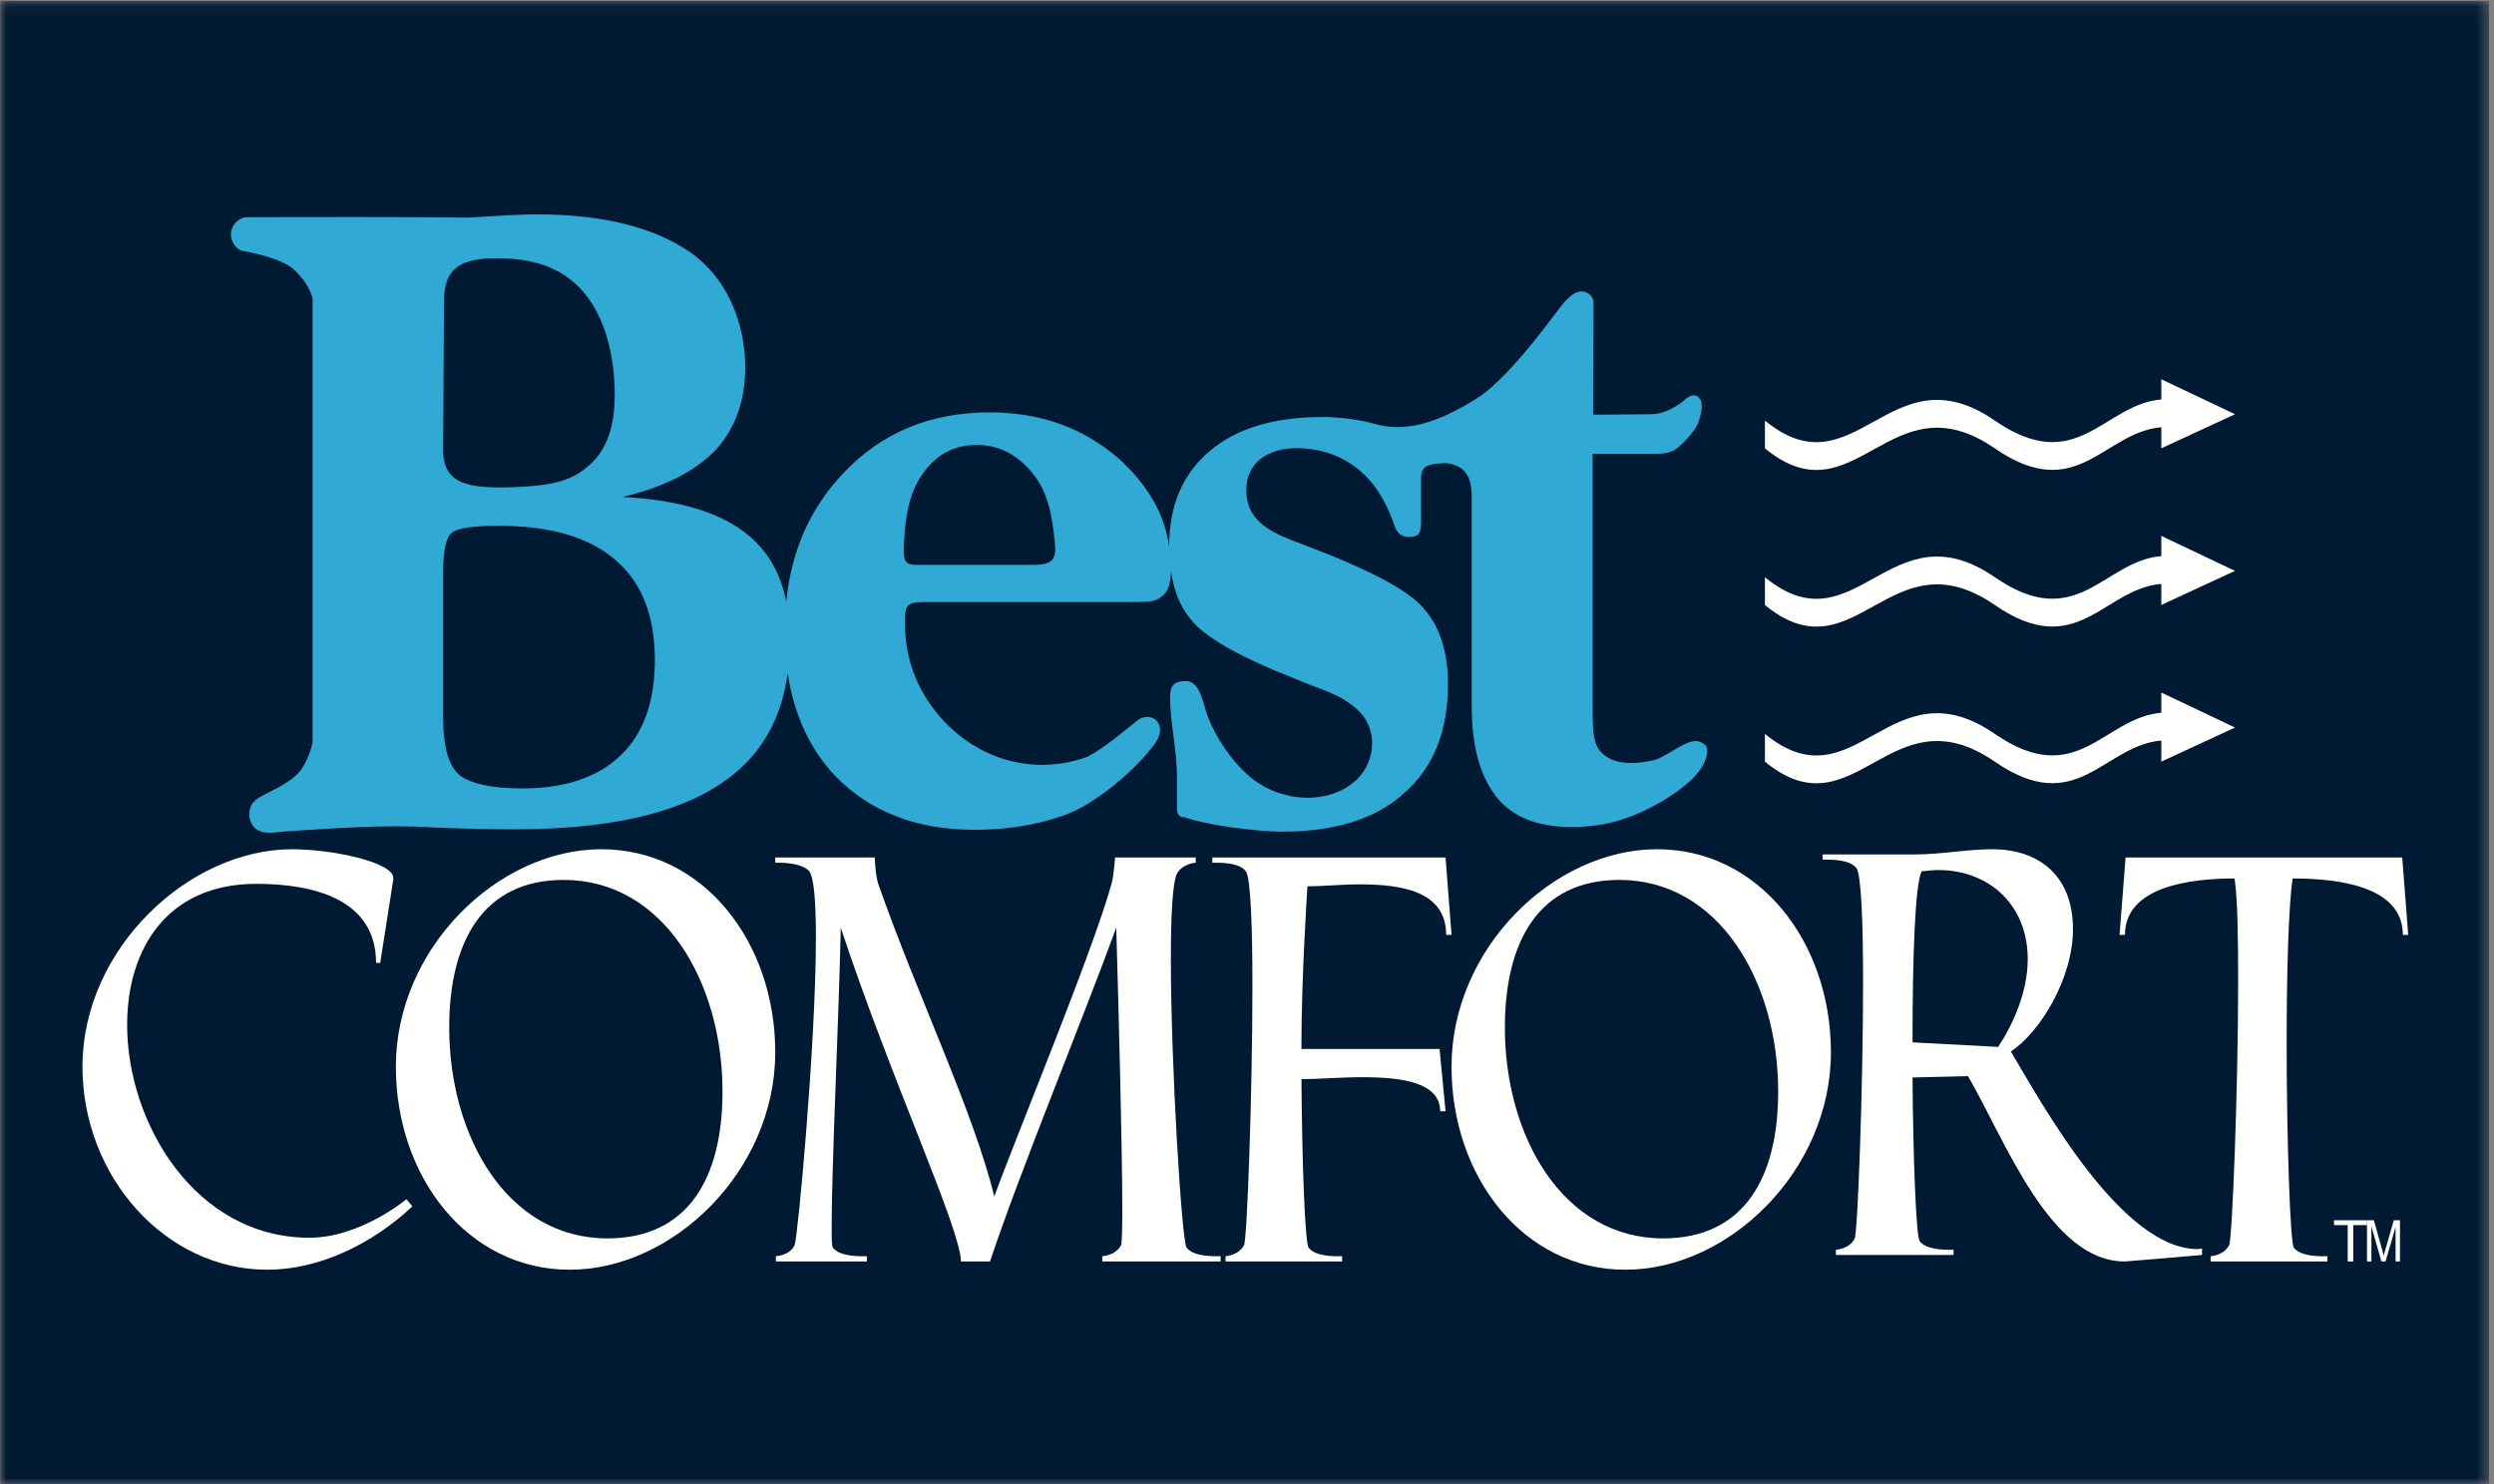
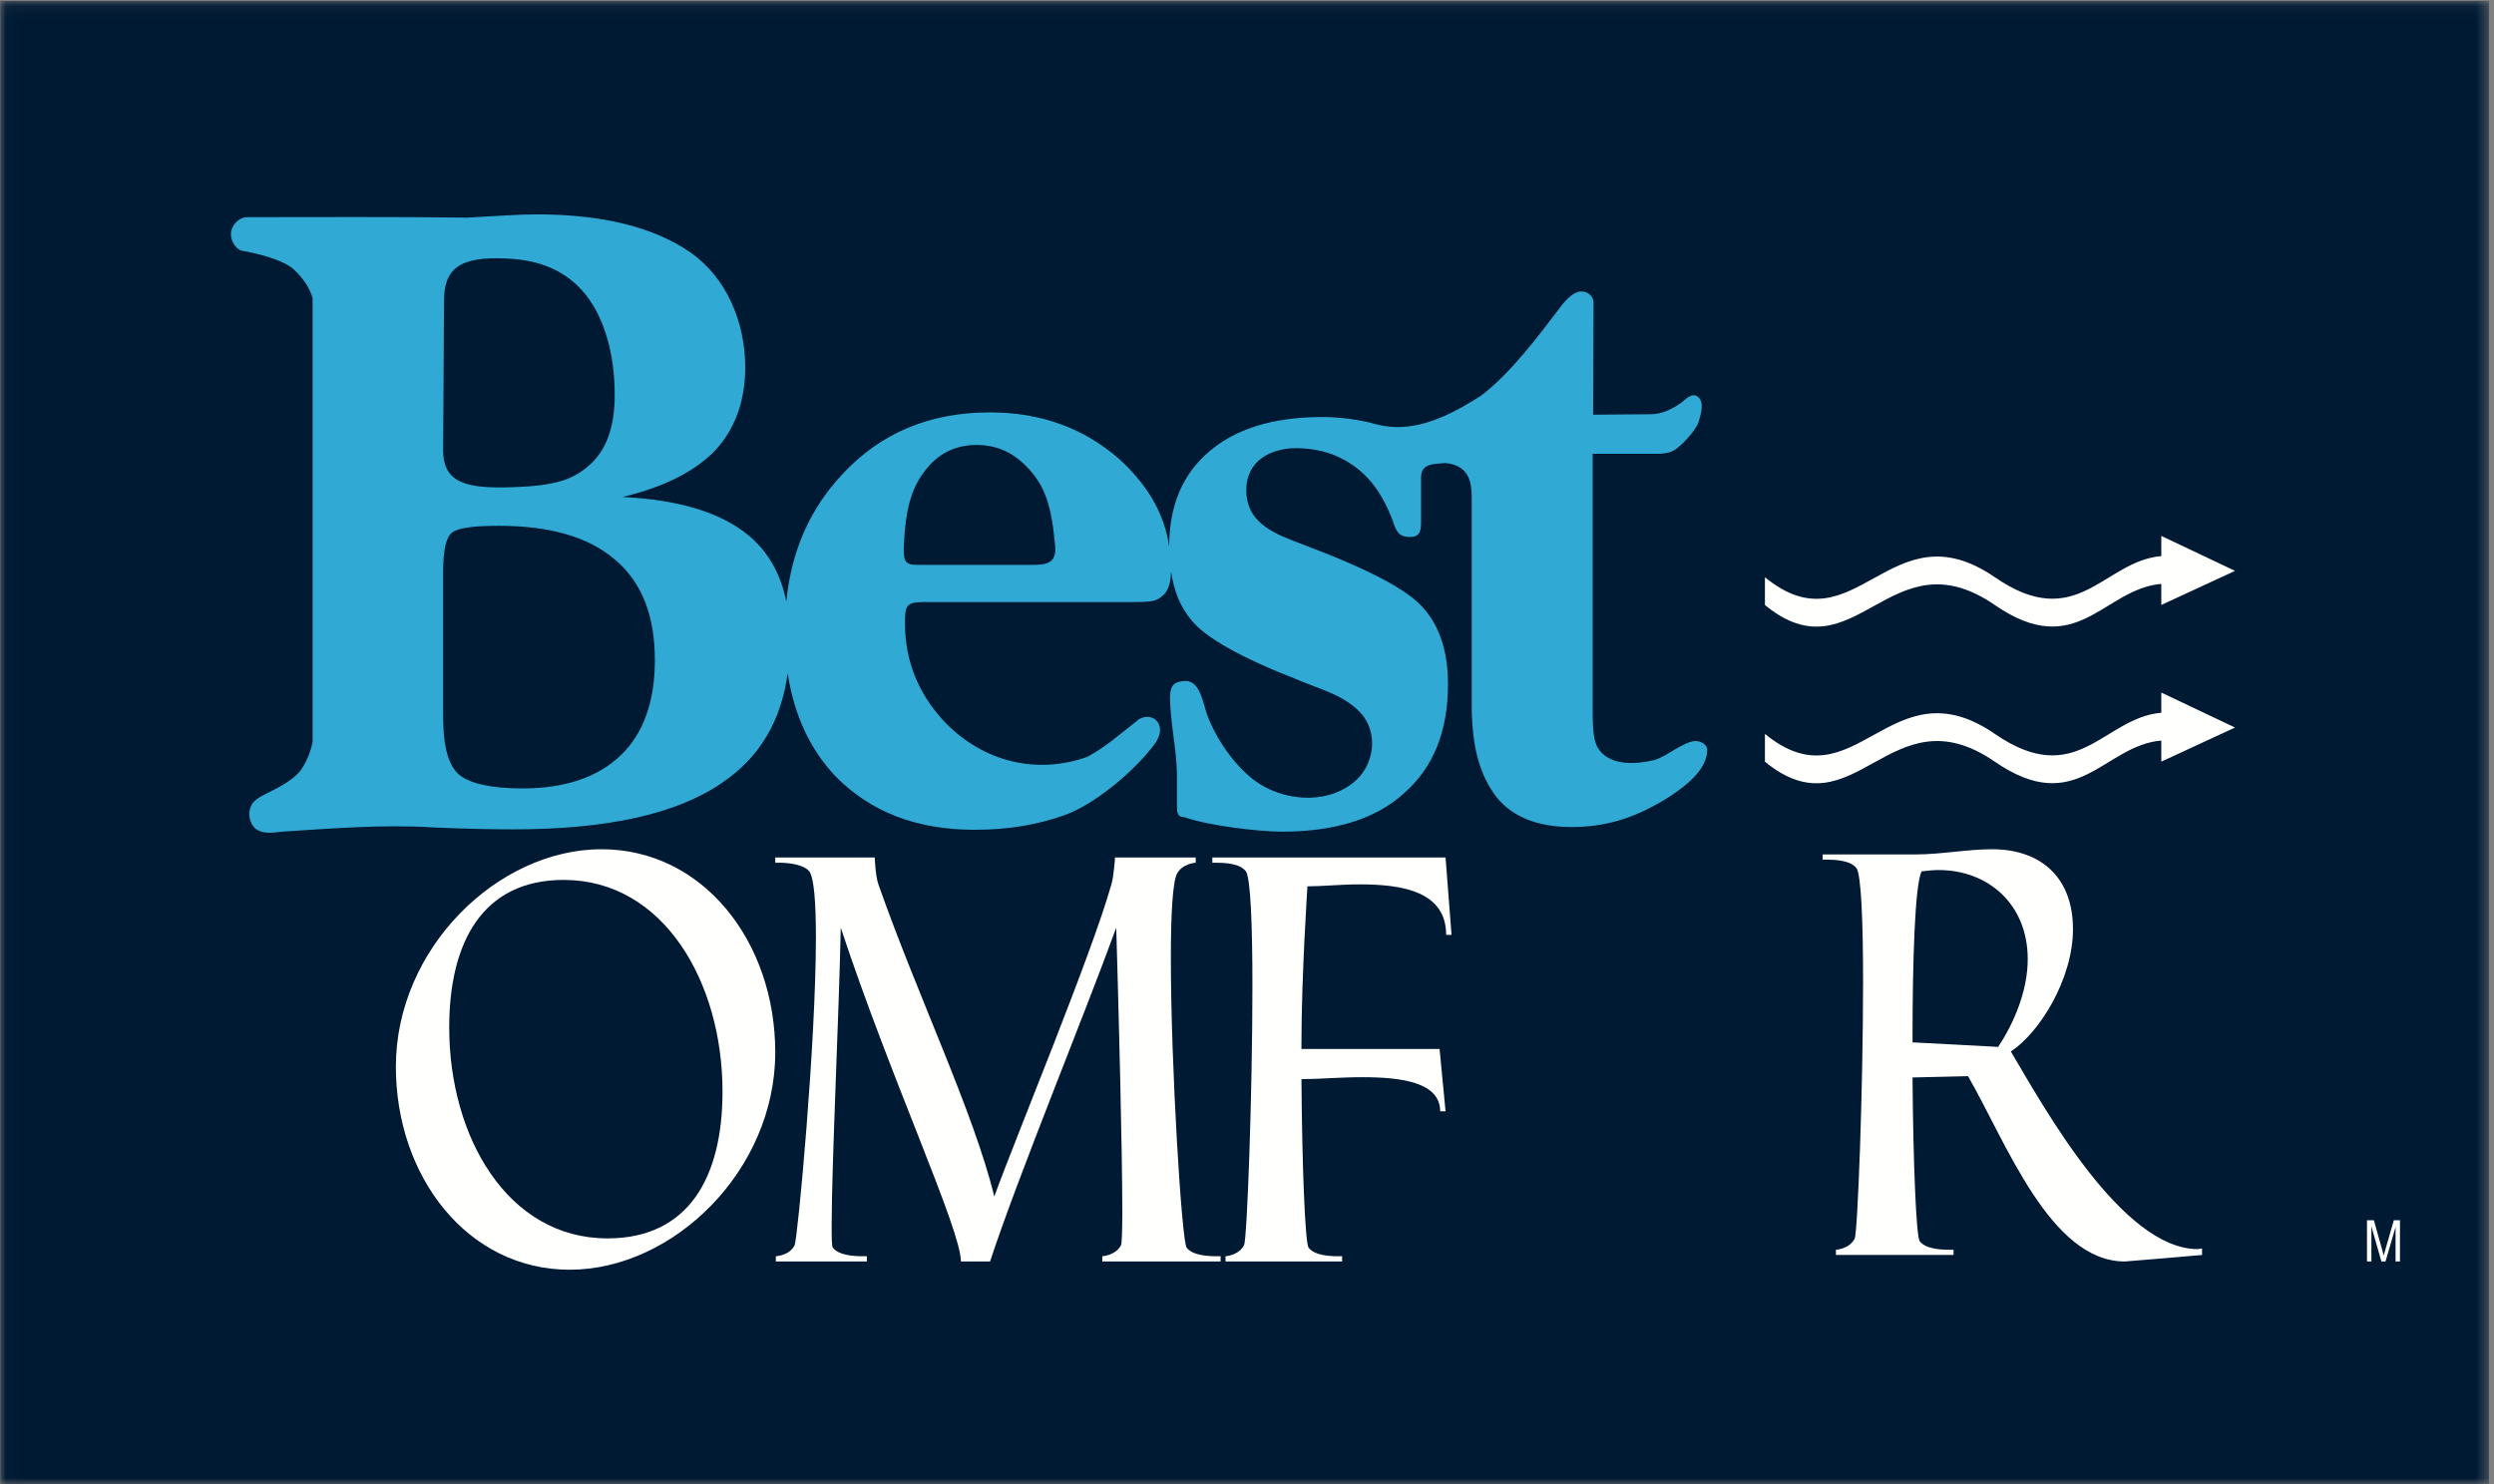
<svg xmlns="http://www.w3.org/2000/svg" xmlns:xlink="http://www.w3.org/1999/xlink" width="210px" height="125px" viewBox="0 0 210 125" version="1.1">
  <rect x="0" y="0" width="210" height="125" fill="#808080" stroke="none" />
  <title>best_comfort_fan_4C</title>
  <desc>Created with Sketch.</desc>
  <defs>
    <polygon id="path-1" points="0.018 0.081 209.577 0.081 209.577 125 0.018 125" />
  </defs>
  <g id="Premium-Brands-Guide" stroke="none" stroke-width="1" fill="none" fill-rule="evenodd">
    <g id="Premium-Brands-Design-Template-Copy" transform="translate(-855, -647)">
      <g id="Premium-Brand-Logo-Section" transform="translate(0, 626)">
        <g id="best_comfort_fan_4C" transform="translate(855, 21)">
          <g id="Group-3">
            <mask id="mask-2" fill="white">
              <use xlink:href="#path-1" />
            </mask>
            <g id="Clip-2" />
            <polygon id="Fill-1" fill="#001A33" mask="url(#mask-2)" points="0.018 125 209.577 125 209.577 0.081 0.018 0.081" />
          </g>
-           <path d="M22.488,106.944 C13.964,106.944 6.944,99.135 6.944,89.841 C6.944,79.887 15.92,71.528 24.594,71.528 C28.003,71.528 33.118,72.628 33.118,73.947 C33.118,74.003 33.118,74.003 33.118,74.057 L32.015,81.097 L31.664,81.097 C31.664,75.762 26.449,74.442 21.586,74.442 C14.014,74.442 10.705,79.997 10.705,86.321 C10.705,94.626 16.471,104.25 26.048,104.25 C30.36,104.25 34.221,101.005 34.221,101.005 L34.722,101.61 C31.263,104.855 26.8,106.944 22.488,106.944" id="Fill-4" fill="#FFFFFE" />
          <path d="M47.464,74.112 C40.651,74.112 37.825,79.337 37.825,86.541 C37.825,95.726 42.72,104.305 51.148,104.305 C57.96,104.305 60.837,99.19 60.837,91.931 C60.837,82.747 55.891,74.112 47.464,74.112 Z M47.968,106.944 C39.389,106.944 33.333,99.135 33.333,89.841 C33.333,79.887 41.912,71.528 50.643,71.528 C59.222,71.528 65.278,79.337 65.278,88.631 C65.278,98.585 56.699,106.944 47.968,106.944 Z" id="Fill-5" fill="#FFFFFE" />
          <path d="M92.815,106.25 L92.815,105.808 C92.815,105.808 93.939,105.753 94.399,104.869 C94.45,104.759 94.501,103.709 94.501,102.107 C94.501,96.804 94.195,85.148 93.99,78.133 C91.129,85.977 85.765,98.958 83.364,106.25 L80.911,106.25 C80.911,103.543 74.985,90.838 70.795,78.133 C70.642,85.48 70.029,98.185 70.029,103.101 C70.029,104.262 70.029,104.98 70.131,105.09 C70.642,105.753 71.971,105.808 72.635,105.808 L72.992,105.808 L72.992,106.25 L65.329,106.25 L65.329,105.808 C65.329,105.808 66.504,105.753 66.912,104.869 C67.168,104.262 68.701,87.911 68.701,78.962 C68.701,76.034 68.548,73.935 68.139,73.382 C67.679,72.83 66.453,72.664 65.635,72.664 C65.482,72.664 65.38,72.664 65.278,72.664 L65.278,72.222 L73.656,72.222 C73.656,72.222 73.708,73.769 73.963,74.487 C77.284,83.933 81.984,93.655 83.721,100.781 C85.407,96.086 91.947,80.342 93.581,74.487 C93.786,73.824 93.888,72.222 93.888,72.222 L100.683,72.222 L100.683,72.664 C100.683,72.664 99.559,72.719 99.099,73.603 C98.742,74.321 98.588,77.028 98.588,80.674 C98.588,89.844 99.508,104.537 99.917,105.09 C100.427,105.753 101.756,105.808 102.42,105.808 L102.778,105.808 L102.778,106.25 L92.815,106.25" id="Fill-6" fill="#FFFFFE" />
          <path d="M121.769,78.74 C121.769,75.095 118.094,74.487 114.519,74.487 C112.908,74.487 111.297,74.653 110.089,74.653 C110.089,74.653 109.585,82.276 109.585,87.855 L109.585,88.352 L121.215,88.352 L121.719,93.6 L121.266,93.6 C121.266,91.17 118.044,90.728 114.721,90.728 C112.858,90.728 110.995,90.893 109.585,90.893 C109.636,98.019 109.887,104.703 110.189,105.09 C110.693,105.753 112.002,105.808 112.656,105.808 L113.009,105.808 L113.009,106.25 L103.191,106.25 L103.191,105.808 C103.191,105.808 104.299,105.753 104.752,104.869 C105.004,104.427 105.457,92.164 105.457,83.049 C105.457,78.022 105.306,73.935 104.903,73.382 C104.399,72.719 103.09,72.664 102.436,72.664 L102.083,72.664 L102.083,72.222 L121.719,72.222 L122.222,78.74 L121.769,78.74" id="Fill-7" fill="#FFFFFE" />
-           <path d="M136.352,74.112 C129.54,74.112 126.714,79.337 126.714,86.541 C126.714,95.726 131.609,104.305 140.036,104.305 C146.849,104.305 149.726,99.19 149.726,91.931 C149.726,82.747 144.78,74.112 136.352,74.112 Z M136.857,106.944 C128.278,106.944 122.222,99.135 122.222,89.841 C122.222,79.887 130.801,71.528 139.532,71.528 C148.111,71.528 154.167,79.337 154.167,88.631 C154.167,98.585 145.587,106.944 136.857,106.944 Z" id="Fill-8" fill="#FFFFFE" />
          <path d="M163.223,73.28 C162.766,73.28 162.309,73.335 161.801,73.39 C161.242,74.54 161.039,80.838 161.039,87.465 L161.039,87.794 L168.251,88.177 C169.521,86.26 170.739,83.522 170.739,80.784 C170.739,76.183 167.438,73.28 163.223,73.28 Z M178.916,106.25 C172.619,106.25 168.911,96.173 165.711,90.641 L161.039,90.751 C161.09,97.706 161.344,104.224 161.649,104.552 C162.157,105.209 163.477,105.264 164.137,105.264 L164.493,105.264 L164.493,105.702 L154.589,105.702 L154.589,105.264 C154.589,105.264 155.707,105.209 156.164,104.333 C156.418,103.895 156.875,91.737 156.875,82.7 C156.875,77.716 156.722,73.664 156.316,73.116 C155.808,72.459 154.488,72.404 153.828,72.404 L153.472,72.404 L153.472,71.966 L161.293,71.966 C163.426,71.966 165.661,71.528 167.743,71.528 C171.704,71.528 174.549,73.773 174.549,78.264 C174.549,82.426 171.755,86.972 169.317,88.56 C172.161,93.38 178.713,105.209 185.061,105.209 C185.163,105.209 185.315,105.155 185.417,105.155 L185.417,105.702 C185.417,105.702 179.119,106.25 178.916,106.25 Z" id="Fill-9" fill="#FFFFFE" />
-           <path d="M202.324,78.74 C202.324,74.597 196.777,73.99 193.046,73.99 C192.693,76.31 192.541,82 192.541,87.855 C192.541,96.086 192.844,104.703 193.146,105.09 C193.65,105.753 194.962,105.808 195.617,105.808 L195.97,105.808 L195.97,106.25 L186.137,106.25 L186.137,105.808 C186.137,105.808 187.246,105.753 187.7,104.869 C187.952,104.427 188.457,91.888 188.457,82.607 C188.457,78.851 188.406,75.647 188.154,73.99 C184.473,73.99 178.926,74.653 178.926,78.74 L178.472,78.74 L178.977,72.222 L202.273,72.222 L202.778,78.74 L202.324,78.74" id="Fill-10" fill="#FFFFFE" />
-           <polyline id="Fill-11" fill="#FFFFFE" points="197.682 106.25 197.682 103.187 196.528 103.187 196.528 102.778 199.306 102.778 199.306 103.187 198.147 103.187 198.147 106.25 197.682 106.25" />
          <path d="M199.306,106.25 L199.306,102.778 L199.887,102.778 L200.576,105.236 C200.638,105.465 200.684,105.637 200.713,105.751 C200.747,105.624 200.798,105.438 200.868,105.194 L201.565,102.778 L202.083,102.778 L202.083,106.25 L201.712,106.25 L201.712,103.344 L200.866,106.25 L200.519,106.25 L199.677,103.294 L199.677,106.25 L199.306,106.25" id="Fill-12" fill="#FFFFFE" />
          <path d="M26.322,25.102 C26.015,24.045 25.324,23.223 24.632,22.597 C23.632,21.813 21.636,21.343 20.328,21.108 C19.829,20.952 19.444,20.286 19.444,19.738 C19.444,18.994 20.097,18.29 20.828,18.29 C27.053,18.29 32.855,18.249 39.387,18.329 C41.923,18.172 43.883,18.056 45.227,18.056 C50.761,18.056 55.103,19.151 58.137,21.265 C61.175,23.379 62.75,27.138 62.75,30.937 C62.75,33.833 61.864,36.183 60.175,37.984 C58.446,39.745 55.871,41.037 52.413,41.86 C57.217,42.094 60.79,43.191 63.094,45.15 C64.709,46.518 65.746,48.357 66.208,50.667 C66.63,46.4 68.205,42.839 70.933,39.942 C74.162,36.455 78.311,34.734 83.345,34.734 C87.609,34.734 91.183,36.026 94.182,38.61 C96.563,40.762 98.061,43.229 98.447,46.047 C98.447,42.604 99.559,39.942 101.827,38.022 C104.056,36.104 107.245,35.124 111.318,35.124 C112.626,35.124 114.007,35.282 115.352,35.595 C117.54,36.261 120.118,36.339 124.768,33.284 C127.224,31.406 129.646,28.156 131.224,26.081 C131.489,25.728 132.375,24.474 133.219,24.553 C133.719,24.553 134.18,24.983 134.18,25.495 L134.143,34.929 L139.023,34.889 C139.981,34.889 140.865,34.421 141.633,33.874 C142.173,33.362 142.71,33.012 143.133,33.6 C143.48,34.145 143.171,35.007 143.017,35.557 C142.789,36.261 141.596,37.513 141.059,37.867 C140.751,38.06 140.329,38.219 139.561,38.219 L134.103,38.219 L134.103,59.24 C134.103,61.162 134.103,62.453 134.68,63.195 C135.718,64.528 137.792,64.371 139.29,64.019 C140.329,63.744 141.789,62.413 142.789,62.413 C143.171,62.413 143.75,62.687 143.75,63.158 C143.75,64.528 142.557,65.898 140.058,67.423 C137.523,68.914 135.217,69.657 132.337,69.657 C129.455,69.657 127.301,68.796 125.96,67.072 C124.651,65.31 123.921,63.04 123.921,59.319 L123.921,41.897 C123.921,40.685 123.728,39.197 121.73,39.001 C120.539,39.079 119.655,39.079 119.655,40.255 L119.655,43.854 C119.655,44.678 119.618,45.226 118.695,45.226 C117.773,45.226 117.54,44.718 117.273,43.854 C116.466,41.743 115.314,39.901 113.24,38.766 C112.086,38.1 110.665,37.747 109.127,37.747 C107.014,37.747 104.94,38.807 104.94,41.272 C104.94,44.206 107.553,45.03 109.78,45.89 C115.198,47.927 118.581,49.689 119.885,51.254 C121.269,52.821 121.923,54.974 121.923,57.636 C121.923,61.591 120.693,64.645 118.234,66.797 C115.851,68.989 112.356,70.048 107.935,70.048 C105.977,70.048 101.711,69.537 99.752,68.833 C99.099,68.833 99.099,68.364 99.099,67.813 L99.099,65.347 C99.099,63.118 98.521,60.885 98.521,58.694 C98.521,57.713 98.905,57.362 99.866,57.362 C101.057,57.362 101.327,59.319 101.634,60.18 C102.404,62.256 103.902,64.409 105.591,65.702 C107.935,67.464 111.586,67.813 113.93,65.934 C115.738,64.528 116.122,61.708 114.547,60.025 C113.124,58.496 111.049,58.027 109.243,57.245 C104.441,55.366 101.443,53.68 100.29,52.195 C99.368,51.097 98.828,49.727 98.601,48.084 C98.601,49.141 98.331,49.846 97.87,50.198 C97.408,50.549 97.294,50.708 95.523,50.708 L77.695,50.708 C76.274,50.708 76.199,51.098 76.199,52.467 C76.199,55.639 77.311,58.457 79.579,60.846 C82.806,64.174 87.302,65.27 91.567,63.743 C93.143,62.883 94.372,61.786 95.909,60.574 C96.756,60.103 97.678,60.534 97.678,61.511 C97.678,61.864 97.486,62.374 97.023,62.921 C95.409,65.036 92.106,67.778 89.685,68.638 C87.419,69.46 84.881,69.89 82.076,69.89 C77.158,69.89 73.278,68.365 70.357,65.388 C68.205,63.118 66.86,60.222 66.323,56.697 C65.784,60.729 63.941,63.822 60.79,65.937 C56.986,68.561 51.145,69.853 43.229,69.853 C41.462,69.853 39.271,69.812 36.544,69.694 C32.317,69.422 27.975,69.775 23.748,70.048 C22.979,70.125 22.057,70.322 21.404,69.694 C20.905,69.109 20.828,68.207 21.327,67.582 C21.749,67.11 22.48,66.837 23.057,66.523 C24.132,65.977 24.902,65.429 25.324,64.879 C25.746,64.253 26.13,63.47 26.322,62.492 L26.322,25.101 L26.322,25.102 Z M77.158,47.575 L87.11,47.575 C88.724,47.575 88.993,46.989 88.802,45.541 C88.572,43.229 88.187,41.312 86.881,39.784 C85.609,38.259 84.113,37.476 82.229,37.476 C80.423,37.476 78.925,38.219 77.812,39.745 C76.657,41.234 76.234,43.229 76.12,45.697 C76.043,47.145 76.12,47.575 77.158,47.575 Z M37.313,37.905 C37.313,40.762 39.387,41.155 43.152,41.037 C46.727,40.918 48.262,40.41 49.647,39.158 C51.068,37.905 51.761,35.948 51.761,33.247 C51.761,29.878 50.913,26.785 49.262,24.749 C47.611,22.753 45.42,21.893 42.654,21.774 C38.734,21.578 37.389,22.597 37.389,25.336 L37.313,37.905 Z M37.313,48.122 L37.313,60.337 C37.313,62.921 37.773,64.566 38.734,65.31 C39.657,66.015 41.423,66.407 43.998,66.407 C47.573,66.407 50.337,65.466 52.259,63.626 C54.182,61.786 55.141,59.087 55.141,55.602 C55.141,51.882 54.064,49.063 51.798,47.145 C49.569,45.226 46.304,44.286 42.001,44.286 C39.771,44.286 38.503,44.481 38.042,44.874 C37.582,45.226 37.313,46.323 37.313,48.122 Z" id="Fill-13" fill="#30AAD5" />
-           <path d="M188.194,34.888 L181.987,31.944 L181.987,33.643 C177.116,34.055 174.91,40.205 167.969,35.424 C159.136,29.337 156.223,41.664 148.611,35.424 L148.611,37.766 C156.223,44.005 159.136,31.68 167.969,37.766 C174.91,42.547 177.116,36.396 181.987,35.985 L181.987,37.76 L188.194,34.888" id="Fill-14" fill="#FFFFFE" />
          <path d="M188.194,61.277 L181.987,58.333 L181.987,60.032 C177.116,60.444 174.91,66.594 167.969,61.813 C159.136,55.727 156.223,68.053 148.611,61.813 L148.611,64.155 C156.223,70.394 159.136,58.069 167.969,64.155 C174.91,68.936 177.116,62.785 181.987,62.374 L181.987,64.149 L188.194,61.277" id="Fill-15" fill="#FFFFFE" />
          <path d="M188.194,48.082 L181.987,45.139 L181.987,46.837 C177.116,47.249 174.91,53.399 167.969,48.618 C159.136,42.532 156.223,54.858 148.611,48.618 L148.611,50.96 C156.223,57.2 159.136,44.875 167.969,50.96 C174.91,55.742 177.116,49.59 181.987,49.179 L181.987,50.954 L188.194,48.082" id="Fill-16" fill="#FFFFFE" />
        </g>
      </g>
    </g>
  </g>
</svg>